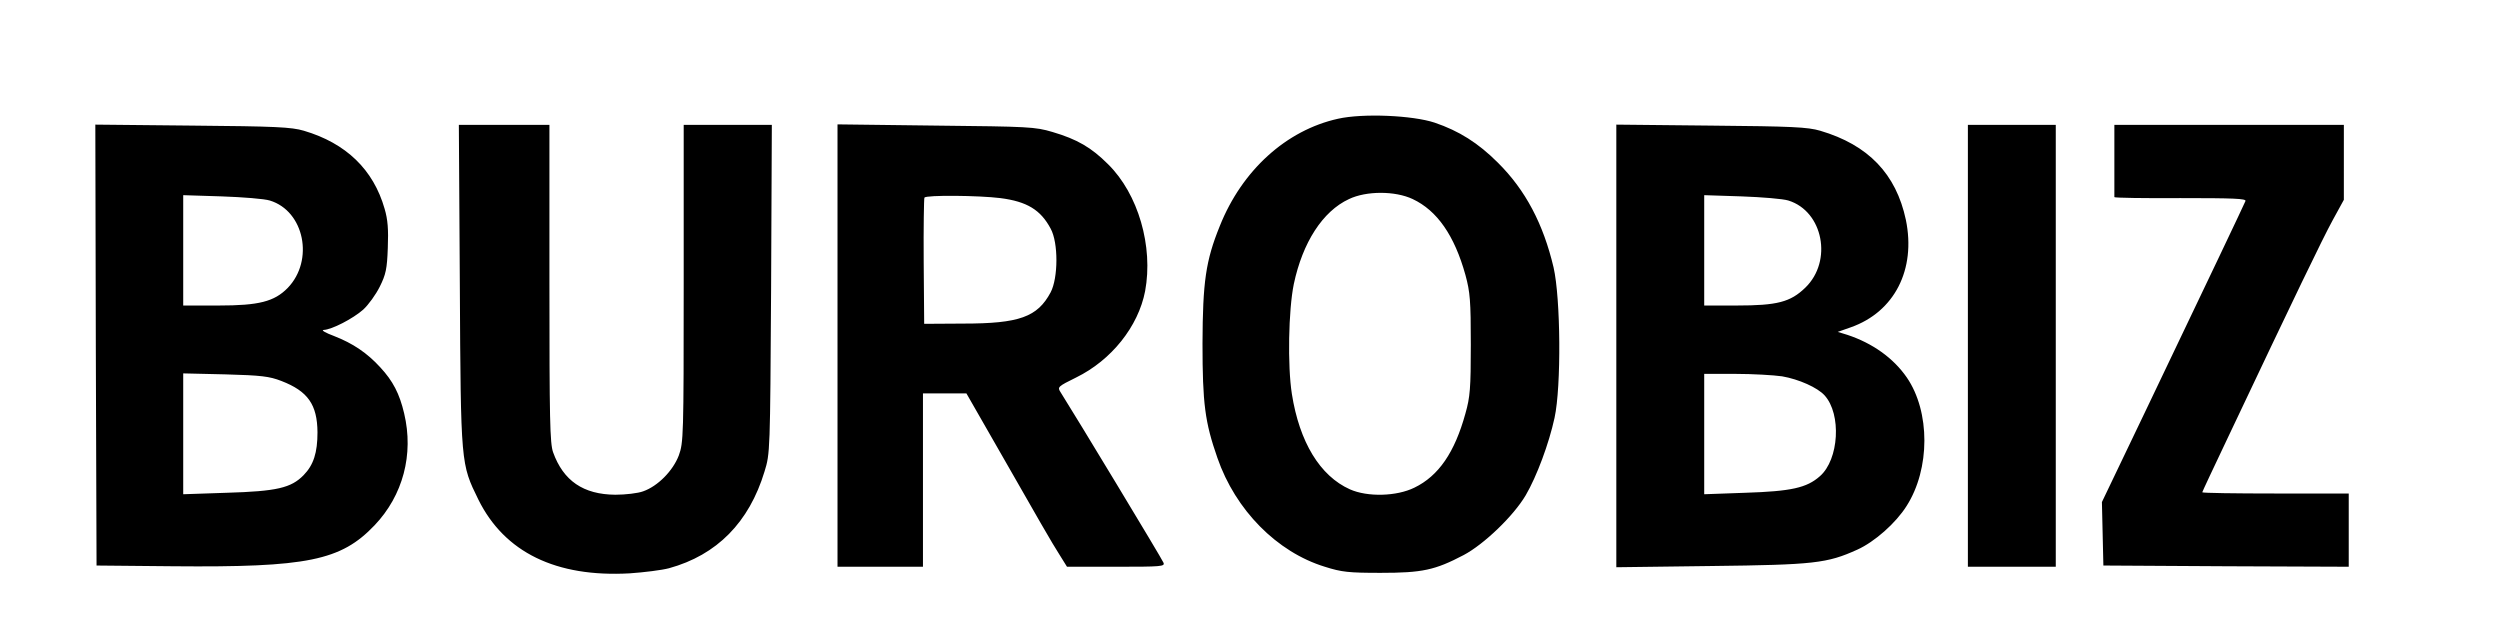
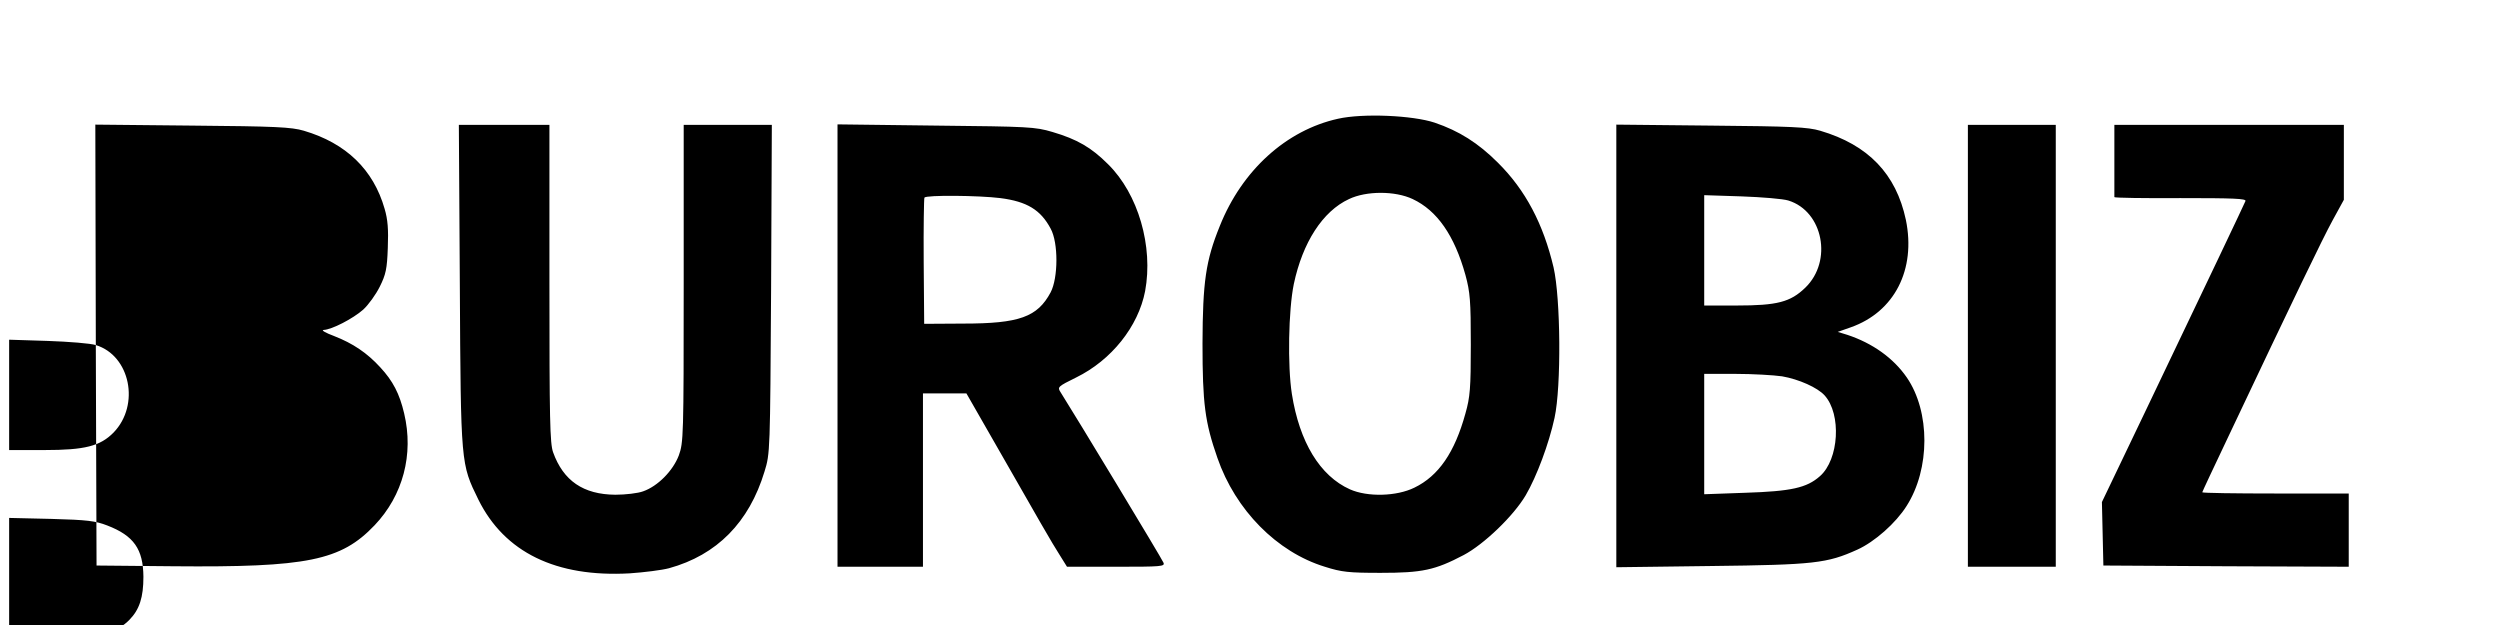
<svg xmlns="http://www.w3.org/2000/svg" width="1365.333" height="341.333" version="1.0" viewBox="0 0 1024 256">
-   <path d="M548.045 48.642c-21.2 4.7-39.3 21.1-48.4 43.9-5.8 14.3-7 22.9-7.1 48.1 0 24.7 1 32.3 6.1 46.9 7.4 21.4 24.4 38.6 44 44.6 6.9 2.2 9.8 2.5 22.9 2.5 17 0 22.2-1.1 34-7.3 8.3-4.4 20.4-16 25.4-24.5 4.5-7.7 9.5-21.1 11.8-31.7 2.8-12.9 2.5-48.9-.4-61.6-4.2-17.8-11.5-31.7-22.8-42.9-8.1-8.1-15.9-13-25.9-16.4-9-3-29.4-3.9-39.6-1.6zm30.6 32.9c10 4.7 17.1 14.9 21.6 31.1 1.9 7 2.2 10.5 2.2 28.5 0 17.9-.3 21.5-2.2 28.2-4.4 16-11 25.6-20.9 30.4-7.3 3.6-19.2 3.9-26.4.7-12.3-5.5-20.7-19.4-23.8-39.1-1.8-11.6-1.4-34.3.8-45 3.6-17 11.8-29.8 22.6-34.8 7.1-3.4 18.9-3.4 26.1 0zM39.245 141.342l.3 90.3 31.5.3c54.9.5 68.6-2.3 82.4-16.8 11.6-12.2 16.1-29 12.1-45.8-1.9-8.1-4.6-13.3-9.8-18.9-5.4-5.9-11.2-9.8-18.9-12.8-3.5-1.3-5.4-2.4-4.3-2.5 3.3-.1 12-4.6 16.2-8.3 2.2-2 5.2-6.2 6.8-9.4 2.5-5 3-7.3 3.3-15.9.3-7.6 0-11.6-1.3-16-4.6-16.1-15.8-26.9-33.1-32-5.1-1.5-11.6-1.8-45.7-2.1l-39.7-.4.2 90.3zm71.3-59.2c14.1 4.3 18.2 24.5 7.3 35.8-5.5 5.6-11.8 7.2-28.3 7.2h-14.5v-45.2l15.8.5c8.6.3 17.5 1 19.7 1.7zm4.7 73.9c10.9 4.2 14.7 9.7 14.8 21 0 8.4-1.6 13.4-5.7 17.6-5.1 5.2-10.9 6.6-31.5 7.2l-17.8.6v-49.5l17.3.4c14.7.4 18 .8 22.9 2.7zM188.345 116.842c.4 73.7.4 73.1 7.6 87.8 10.7 21.6 31.8 31.9 62 30.2 5.8-.4 13.1-1.3 16.1-2.1 19.6-5.4 32.8-18.8 39.1-39.6 2.3-7.4 2.3-8.1 2.7-74.8l.3-67.2h-36.1v65c0 62.9-.1 65.1-2 70.4-2.4 6.3-8.6 12.6-14.6 14.7-2.1.8-7.3 1.4-11.4 1.4-13.1-.1-21.3-5.7-25.5-17.4-1.3-3.7-1.5-13.4-1.5-69.2v-64.9h-37.1l.4 65.7zM343.045 141.542v90.6h35v-71h17.8l17.3 30.2c9.5 16.7 18.7 32.7 20.6 35.5l3.3 5.3h20.1c18.7 0 20.1-.1 19.4-1.7-.5-1.4-36.6-61.1-42.2-69.9-1.3-2-.9-2.3 6.4-5.9 14.5-7.1 25.5-20.9 28.3-35.4 3.4-18.3-2.8-39.8-15.2-52-6.8-6.8-12.6-10.2-22.8-13.2-7.1-2.1-9.7-2.2-47.7-2.6l-40.3-.5v90.6zm66.7-60.4c10.9 1.4 16.5 4.8 20.6 12.5 3.2 5.8 3.1 20.2 0 26.1-5.4 10.1-12.8 12.8-35.8 12.8l-16 .1-.2-25.5c-.1-14 .1-25.8.3-26.2.7-1.1 22.3-.9 31.1.2zM662.045 141.642v90.7l38.8-.5c42.3-.5 47.5-1.1 59.9-6.7 7.1-3.2 15.8-10.9 20.2-17.9 9.7-15.2 9.7-38.6.1-52.6-5.5-8-14.1-14.1-24.4-17.5l-3.9-1.2 5.4-1.9c17.8-6.3 26.7-23.6 22.5-44-4-18.8-15.4-30.7-35.1-36.5-5.1-1.5-11.5-1.8-44.7-2.1l-38.8-.4v90.6zm70.5-59.5c14.2 4.4 18.2 24.8 6.9 35.7-6.1 5.9-11.5 7.3-28.1 7.3h-13.3v-45.2l15.3.5c8.3.3 17 1 19.2 1.7zm-2.6 72c6.9 1.2 14.5 4.6 17.4 7.8 7 7.7 5.9 26.3-1.9 33.1-5.4 4.8-11.8 6.2-30.6 6.8l-16.8.6v-49.3h12.8c7 0 15.6.5 19.1 1zM806.045 141.642v90.5h36v-181h-36v90.5zM866.045 65.642v15.1c0 .3 12.2.5 27.1.4 21.7 0 27 .2 26.6 1.2-.6 1.5-15.3 32.4-40.6 85.3l-18.2 38 .3 13 .3 13 50.3.3 50.2.2v-30h-30c-16.5 0-30-.2-30-.5 0-.2 4.7-10.2 10.4-22.2 27.5-58.1 38.8-81.5 43-89.2l4.6-8.4V51.142h-94v14.5z" />
+   <path d="M548.045 48.642c-21.2 4.7-39.3 21.1-48.4 43.9-5.8 14.3-7 22.9-7.1 48.1 0 24.7 1 32.3 6.1 46.9 7.4 21.4 24.4 38.6 44 44.6 6.9 2.2 9.8 2.5 22.9 2.5 17 0 22.2-1.1 34-7.3 8.3-4.4 20.4-16 25.4-24.5 4.5-7.7 9.5-21.1 11.8-31.7 2.8-12.9 2.5-48.9-.4-61.6-4.2-17.8-11.5-31.7-22.8-42.9-8.1-8.1-15.9-13-25.9-16.4-9-3-29.4-3.9-39.6-1.6zm30.6 32.9c10 4.7 17.1 14.9 21.6 31.1 1.9 7 2.2 10.5 2.2 28.5 0 17.9-.3 21.5-2.2 28.2-4.4 16-11 25.6-20.9 30.4-7.3 3.6-19.2 3.9-26.4.7-12.3-5.5-20.7-19.4-23.8-39.1-1.8-11.6-1.4-34.3.8-45 3.6-17 11.8-29.8 22.6-34.8 7.1-3.4 18.9-3.4 26.1 0zM39.245 141.342l.3 90.3 31.5.3c54.9.5 68.6-2.3 82.4-16.8 11.6-12.2 16.1-29 12.1-45.8-1.9-8.1-4.6-13.3-9.8-18.9-5.4-5.9-11.2-9.8-18.9-12.8-3.5-1.3-5.4-2.4-4.3-2.5 3.3-.1 12-4.6 16.2-8.3 2.2-2 5.2-6.2 6.8-9.4 2.5-5 3-7.3 3.3-15.9.3-7.6 0-11.6-1.3-16-4.6-16.1-15.8-26.9-33.1-32-5.1-1.5-11.6-1.8-45.7-2.1l-39.7-.4.2 90.3zc14.1 4.3 18.2 24.5 7.3 35.8-5.5 5.6-11.8 7.2-28.3 7.2h-14.5v-45.2l15.8.5c8.6.3 17.5 1 19.7 1.7zm4.7 73.9c10.9 4.2 14.7 9.7 14.8 21 0 8.4-1.6 13.4-5.7 17.6-5.1 5.2-10.9 6.6-31.5 7.2l-17.8.6v-49.5l17.3.4c14.7.4 18 .8 22.9 2.7zM188.345 116.842c.4 73.7.4 73.1 7.6 87.8 10.7 21.6 31.8 31.9 62 30.2 5.8-.4 13.1-1.3 16.1-2.1 19.6-5.4 32.8-18.8 39.1-39.6 2.3-7.4 2.3-8.1 2.7-74.8l.3-67.2h-36.1v65c0 62.9-.1 65.1-2 70.4-2.4 6.3-8.6 12.6-14.6 14.7-2.1.8-7.3 1.4-11.4 1.4-13.1-.1-21.3-5.7-25.5-17.4-1.3-3.7-1.5-13.4-1.5-69.2v-64.9h-37.1l.4 65.7zM343.045 141.542v90.6h35v-71h17.8l17.3 30.2c9.5 16.7 18.7 32.7 20.6 35.5l3.3 5.3h20.1c18.7 0 20.1-.1 19.4-1.7-.5-1.4-36.6-61.1-42.2-69.9-1.3-2-.9-2.3 6.4-5.9 14.5-7.1 25.5-20.9 28.3-35.4 3.4-18.3-2.8-39.8-15.2-52-6.8-6.8-12.6-10.2-22.8-13.2-7.1-2.1-9.7-2.2-47.7-2.6l-40.3-.5v90.6zm66.7-60.4c10.9 1.4 16.5 4.8 20.6 12.5 3.2 5.8 3.1 20.2 0 26.1-5.4 10.1-12.8 12.8-35.8 12.8l-16 .1-.2-25.5c-.1-14 .1-25.8.3-26.2.7-1.1 22.3-.9 31.1.2zM662.045 141.642v90.7l38.8-.5c42.3-.5 47.5-1.1 59.9-6.7 7.1-3.2 15.8-10.9 20.2-17.9 9.7-15.2 9.7-38.6.1-52.6-5.5-8-14.1-14.1-24.4-17.5l-3.9-1.2 5.4-1.9c17.8-6.3 26.7-23.6 22.5-44-4-18.8-15.4-30.7-35.1-36.5-5.1-1.5-11.5-1.8-44.7-2.1l-38.8-.4v90.6zm70.5-59.5c14.2 4.4 18.2 24.8 6.9 35.7-6.1 5.9-11.5 7.3-28.1 7.3h-13.3v-45.2l15.3.5c8.3.3 17 1 19.2 1.7zm-2.6 72c6.9 1.2 14.5 4.6 17.4 7.8 7 7.7 5.9 26.3-1.9 33.1-5.4 4.8-11.8 6.2-30.6 6.8l-16.8.6v-49.3h12.8c7 0 15.6.5 19.1 1zM806.045 141.642v90.5h36v-181h-36v90.5zM866.045 65.642v15.1c0 .3 12.2.5 27.1.4 21.7 0 27 .2 26.6 1.2-.6 1.5-15.3 32.4-40.6 85.3l-18.2 38 .3 13 .3 13 50.3.3 50.2.2v-30h-30c-16.5 0-30-.2-30-.5 0-.2 4.7-10.2 10.4-22.2 27.5-58.1 38.8-81.5 43-89.2l4.6-8.4V51.142h-94v14.5z" />
</svg>